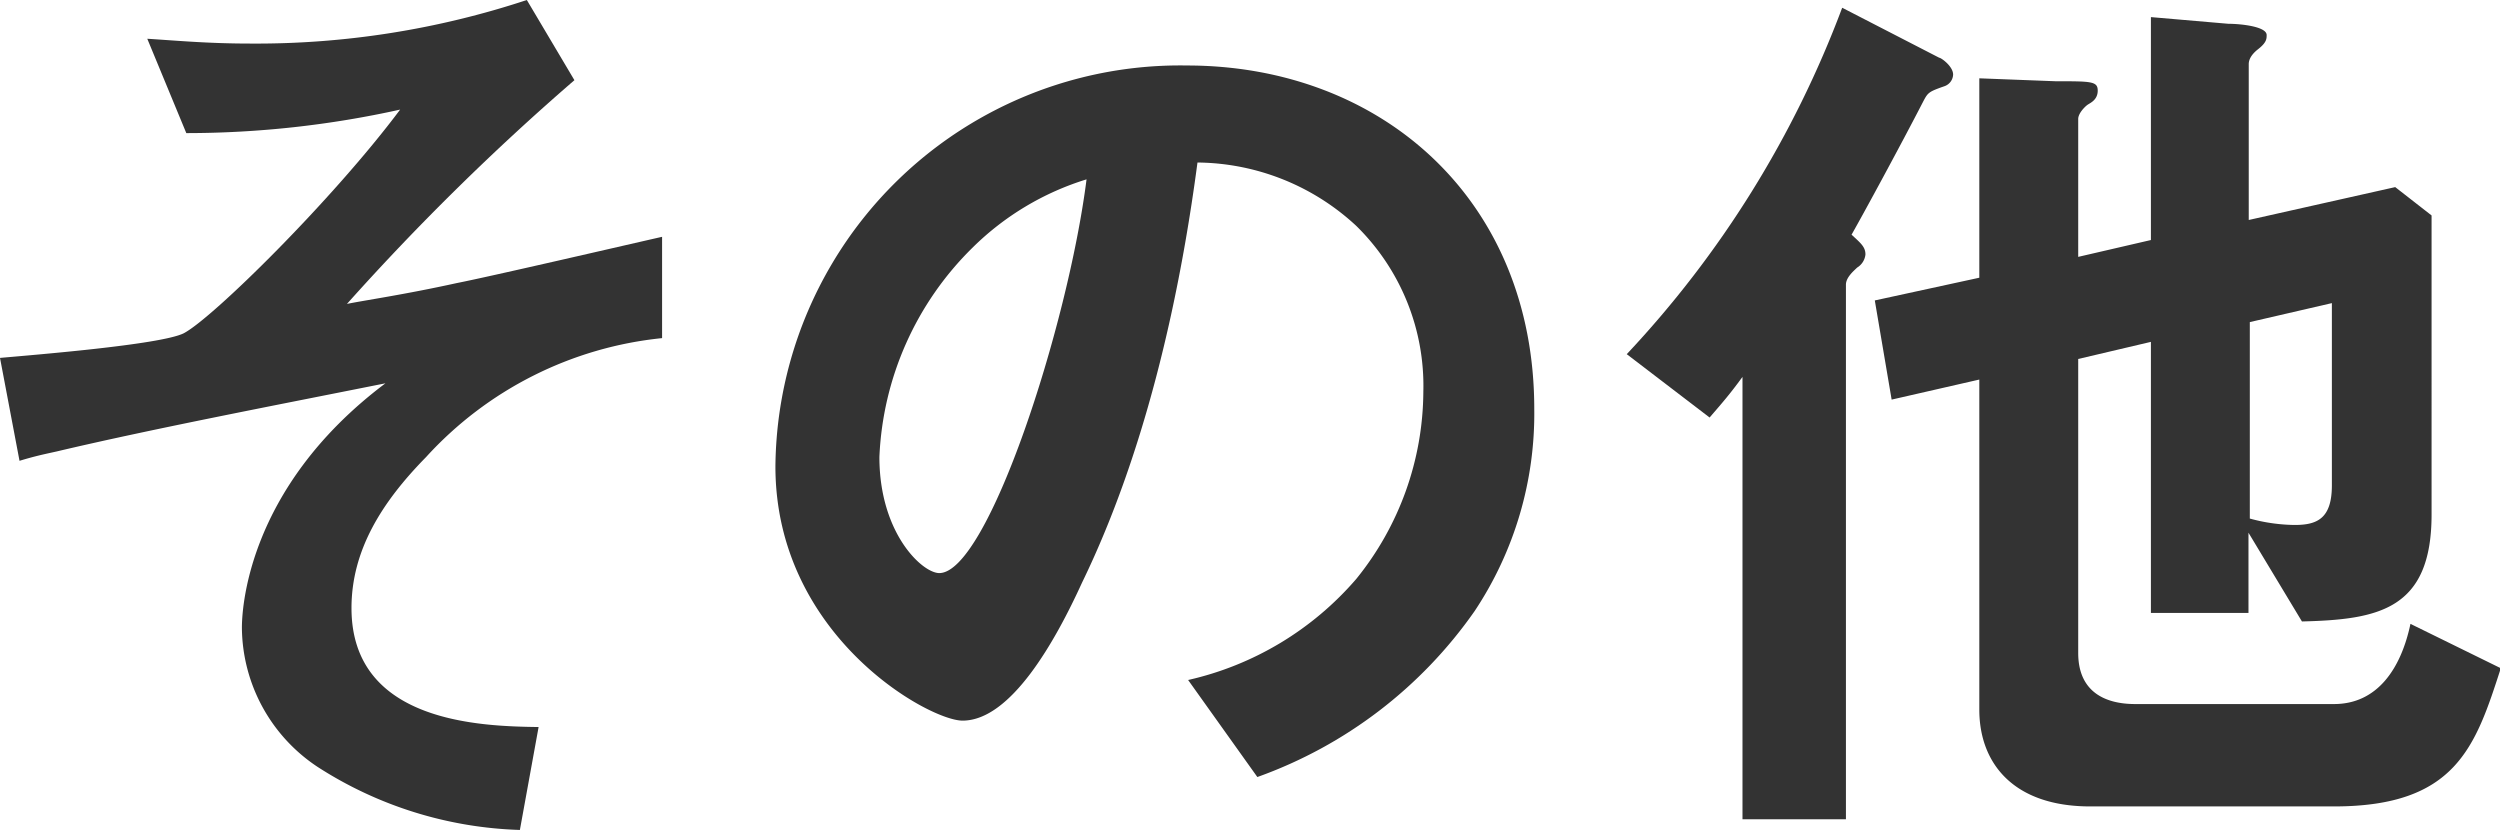
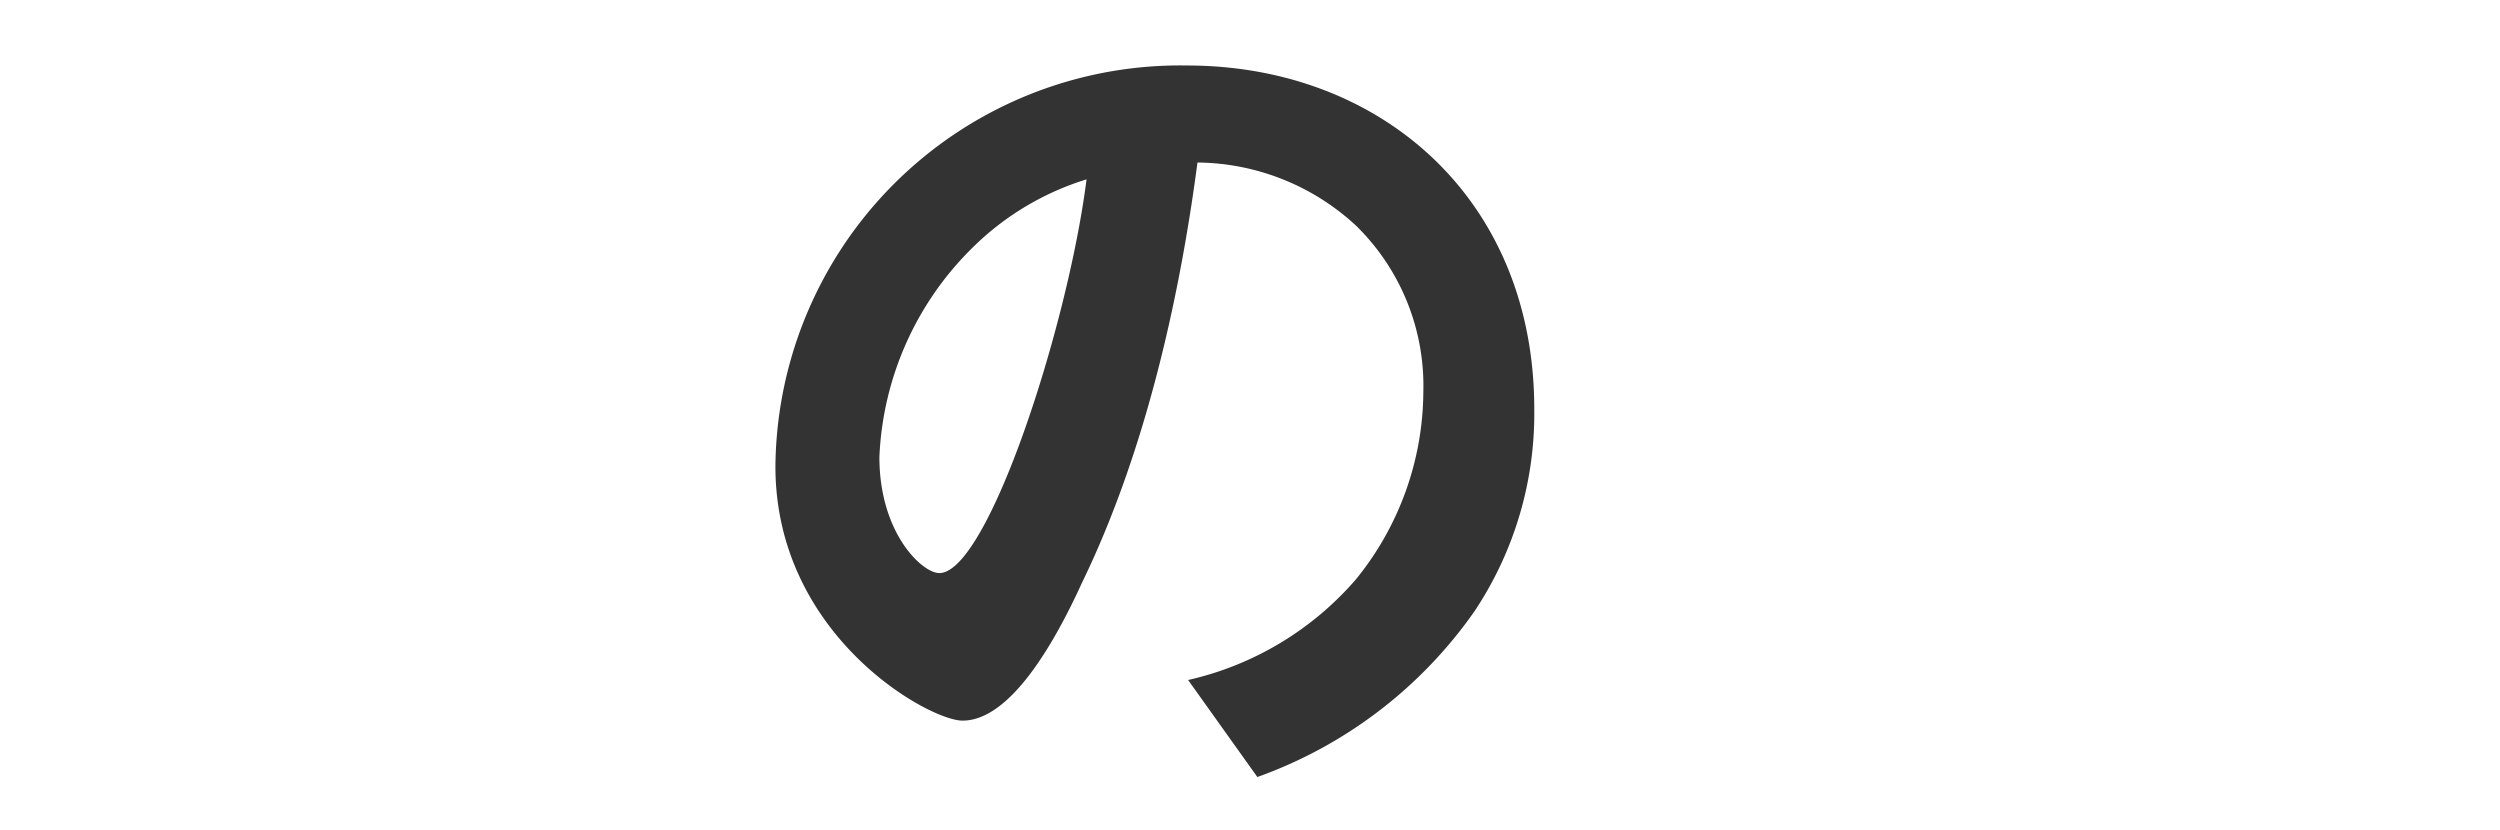
<svg xmlns="http://www.w3.org/2000/svg" id="レイヤー_1" data-name="レイヤー 1" viewBox="0 0 93.53 31.05">
  <defs>
    <style>.cls-1{isolation:isolate;}.cls-2{fill:#333;}</style>
  </defs>
  <title>n_other</title>
  <g class="cls-1">
-     <path class="cls-2" d="M17.62,17.55c-1.67,1.7-2.79,3.5-2.79,5.65,0,4.31,4.89,4.42,7,4.45l-.7,3.85a14.78,14.78,0,0,1-7.57-2.36,6.3,6.3,0,0,1-2.83-5.2c0-.53.1-5.19,5.37-9.15C12,15.61,7.4,16.49,3.8,17.34c-.45.1-.8.17-1.39.35l-.73-3.85c1.22-.11,6-.49,6.87-.92,1.08-.56,5.58-5,8.1-8.37a37,37,0,0,1-8,.88L7.19,1.9c1.12.07,2.27.18,3.87.18A32.25,32.25,0,0,0,21.39.45l1.78,3a92.88,92.88,0,0,0-8.51,8.37c.69-.14,2.16-.35,4.11-.78,1.23-.24,6.57-1.48,7.68-1.73V13.1A13.83,13.83,0,0,0,17.62,17.55Z" transform="translate(-1.68 -0.45)" />
    <path class="cls-2" d="M56.85,23.31a16.82,16.82,0,0,1-8.13,6.21l-2.59-3.63a11.71,11.71,0,0,0,6.29-3.78,11.21,11.21,0,0,0,2.51-7A8.38,8.38,0,0,0,52.42,8.9a8.84,8.84,0,0,0-5.94-2.37c-1.11,8.41-3.17,13.35-4.32,15.72-1,2.19-2.66,5.16-4.47,5.16-1.26,0-7-3.18-7-9.51a15.14,15.14,0,0,1,15.39-15c7.26,0,13,5,13,12.85A13.33,13.33,0,0,1,56.85,23.31ZM38.07,9.71a11.67,11.67,0,0,0-3.49,7.84c0,2.86,1.61,4.34,2.24,4.34,1.81,0,4.81-9.22,5.51-14.73A10.43,10.43,0,0,0,38.07,9.71Z" transform="translate(-1.68 -0.45)" />
-     <path class="cls-2" d="M74.44,3.67c-.6.21-.63.24-.8.56-.84,1.63-2.24,4.21-2.69,5,.35.32.52.46.52.74a.65.65,0,0,1-.31.49c-.11.11-.42.36-.42.64v20H66.87V14.55c-.49.67-.74.95-1.23,1.52l-3.1-2.37A38.76,38.76,0,0,0,70.6.74l3.63,1.87c.07,0,.52.32.52.63A.48.48,0,0,1,74.44,3.67ZM89,30.62H79.88C77,30.62,75.73,29,75.73,27V14.65l-3.28.75-.63-3.71,3.91-.85V3.38l2.86.11c1.33,0,1.57,0,1.57.35s-.28.46-.38.53-.35.32-.35.53v5.16l2.72-.63V1.09l2.9.25c.45,0,1.43.1,1.43.42,0,.14,0,.28-.32.53s-.35.46-.35.56V8.68l5.48-1.23,1.36,1.06V19.7c0,3.57-2,3.93-4.85,4l-2-3.32v3H82.15V13.24l-2.72.64v11c0,1.45,1,1.91,2.13,1.91H89c1.63,0,2.51-1.34,2.86-3l3.38,1.66C94.29,28.39,93.56,30.62,89,30.62Zm-.08-18.83-3.07.71v7.35a6.57,6.57,0,0,0,1.68.24c.84,0,1.39-.24,1.39-1.48Z" transform="translate(-1.68 -0.45)" />
  </g>
</svg>